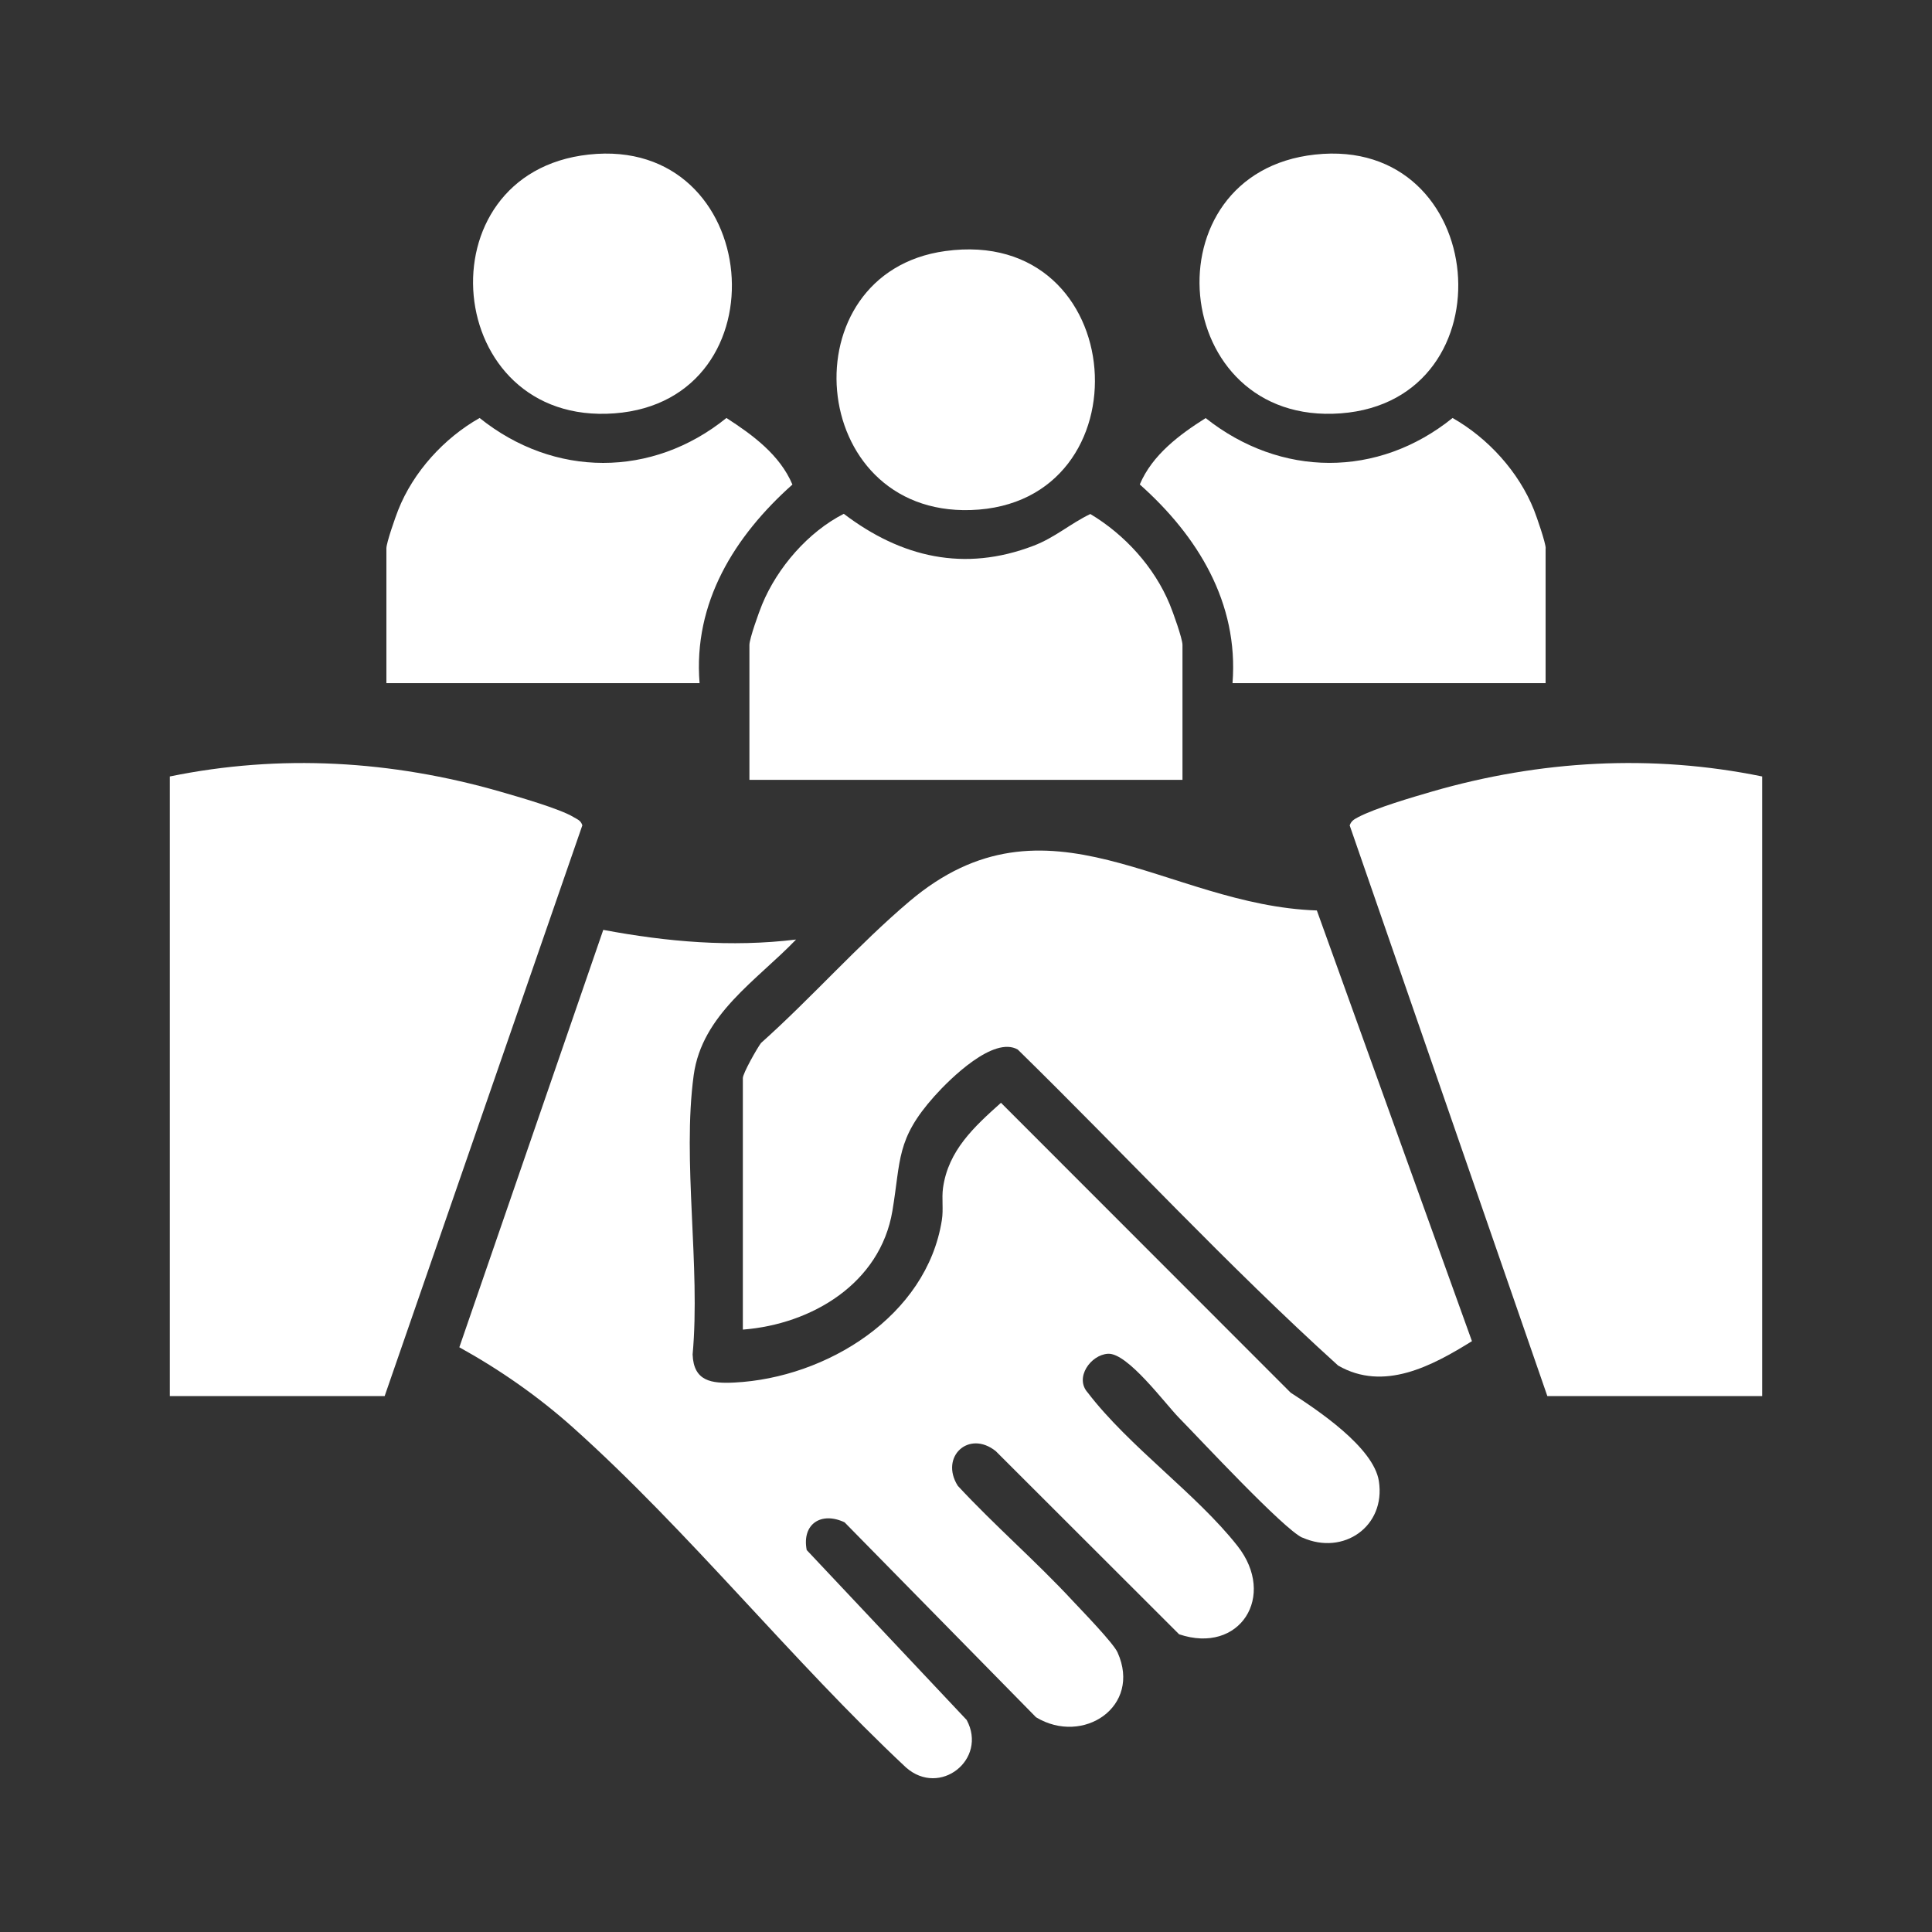
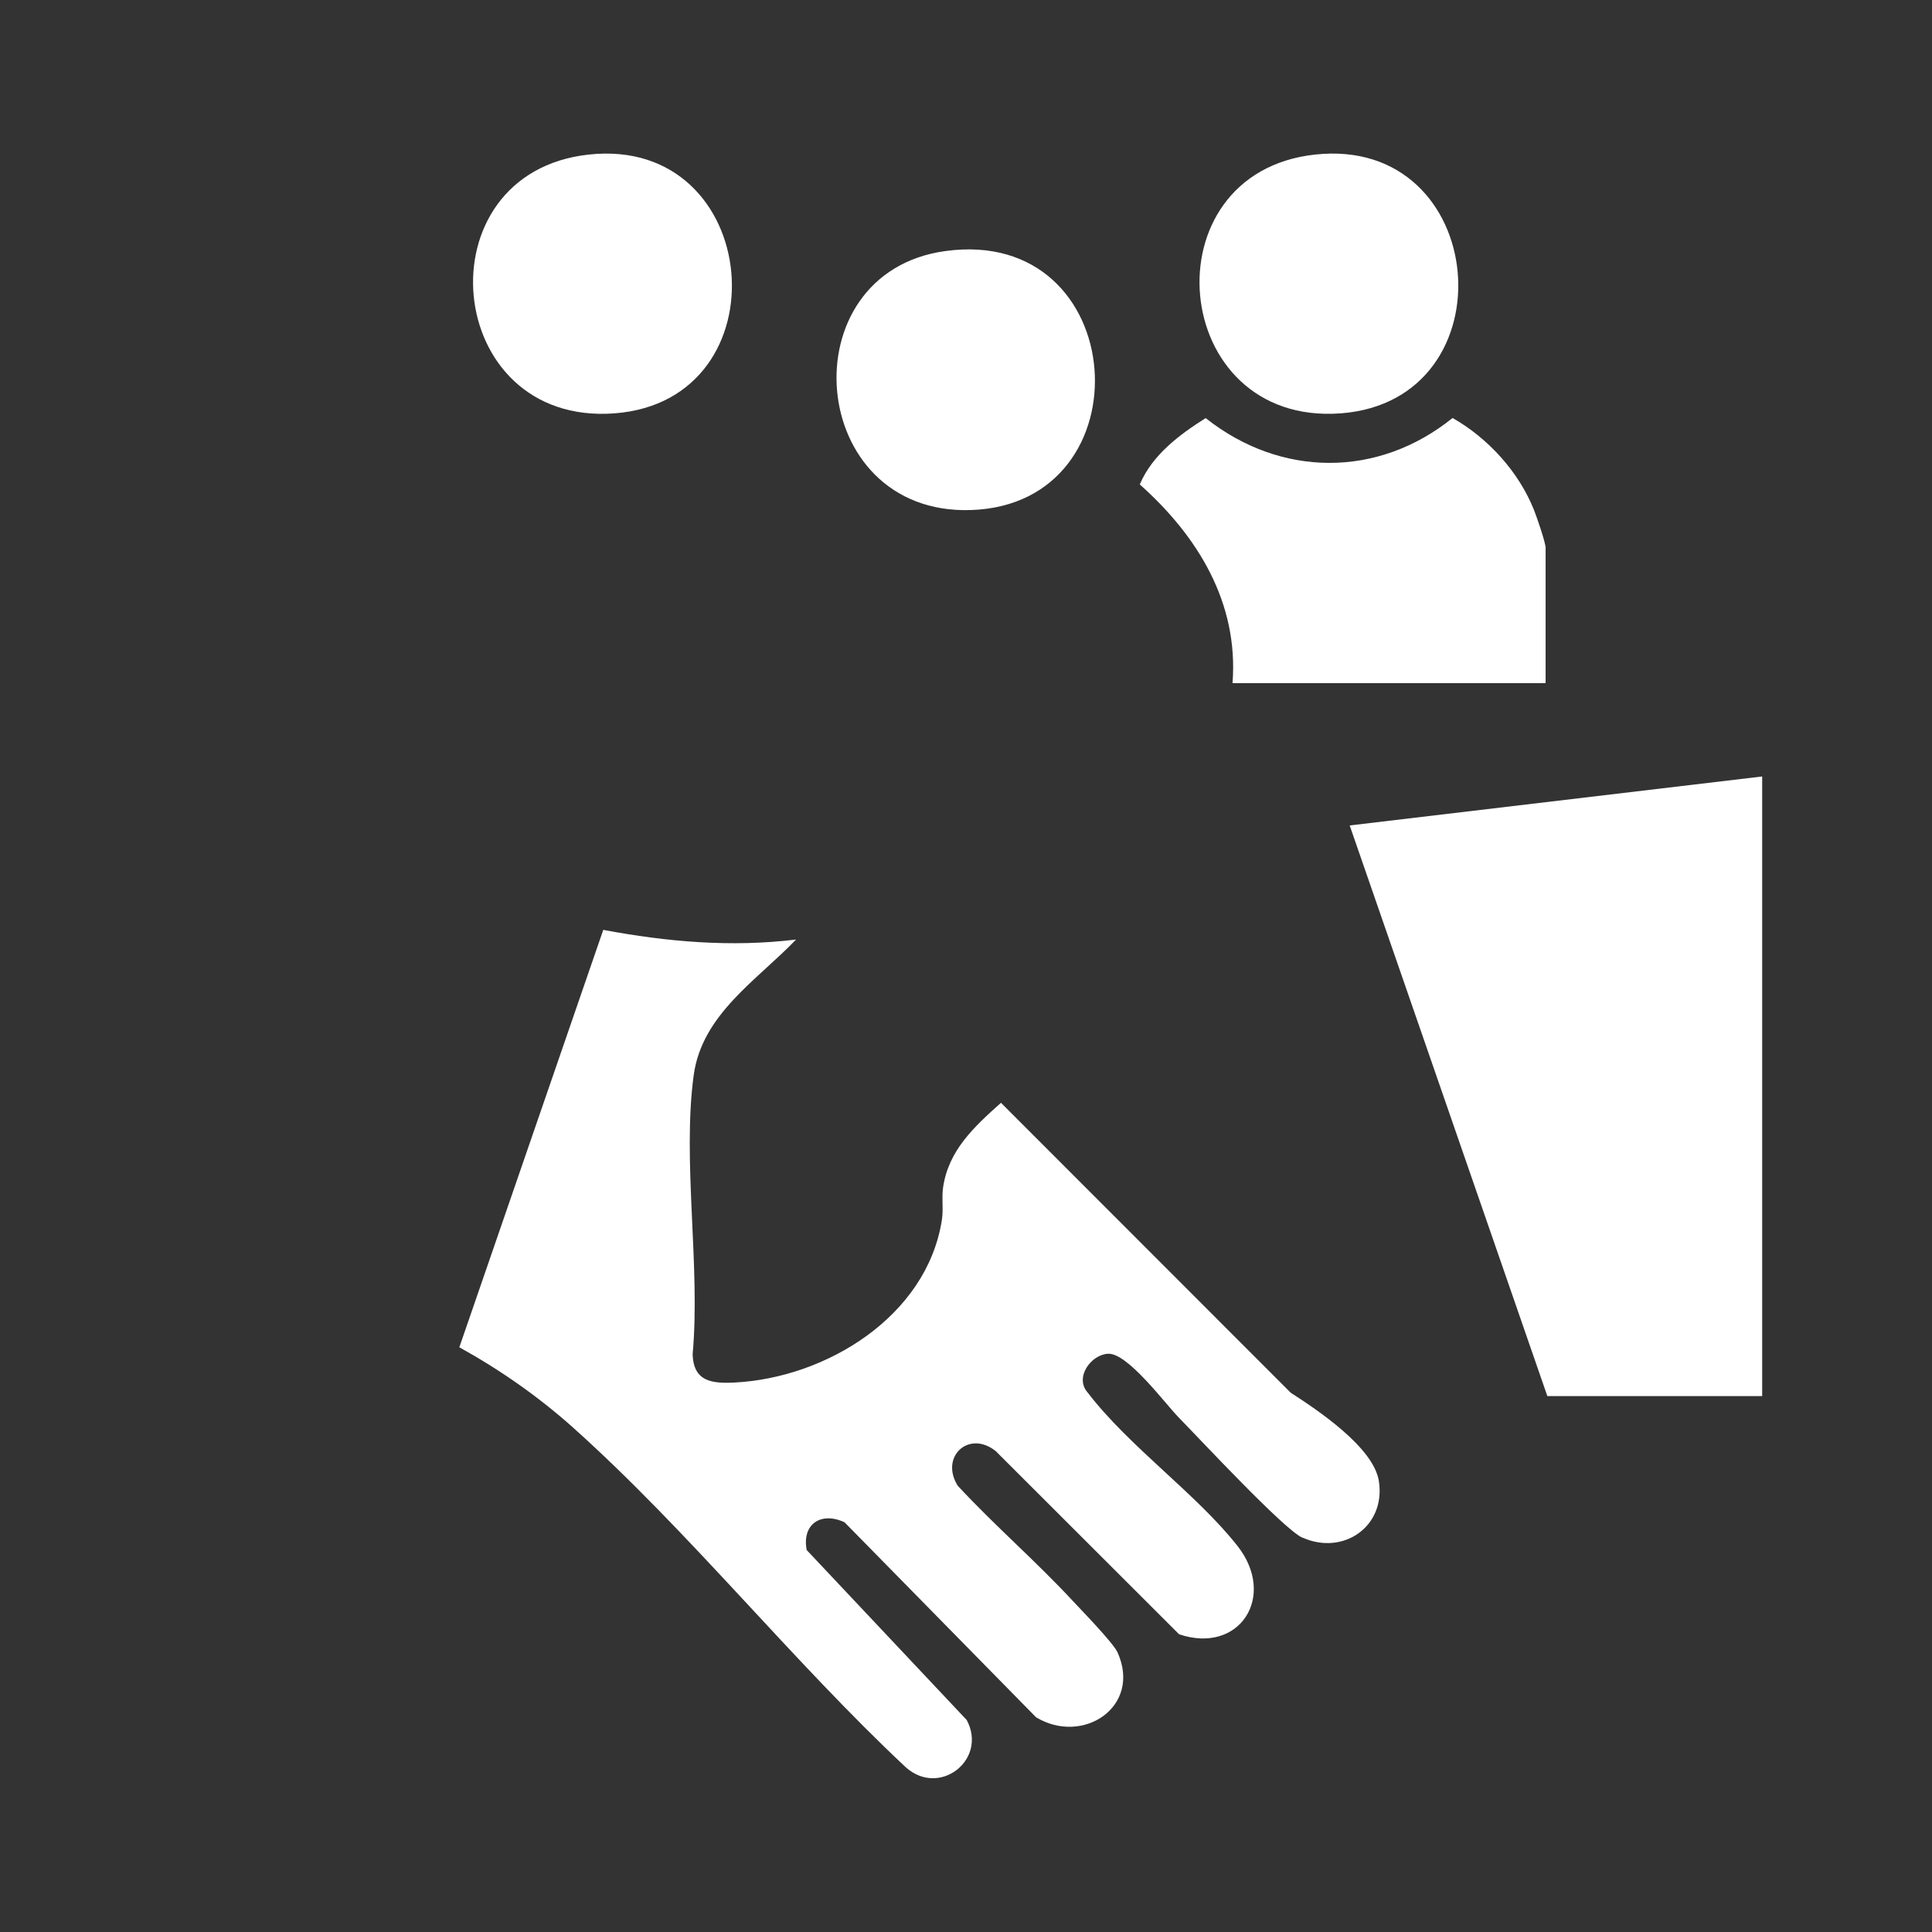
<svg xmlns="http://www.w3.org/2000/svg" id="Layer_1" data-name="Layer 1" viewBox="0 0 200 200">
  <rect x="0" y="0" width="200" height="200" fill="#333333" stroke="none" />
  <defs>
    <style>
      .cls-1 {
        fill: #fff;
      }
    </style>
  </defs>
  <path class="cls-1" d="M134.82,159.18c-1.92-.86-10.6-10.2-12.77-12.41-1.47-1.5-5.32-6.74-7.35-6.63-1.78.1-3.49,2.47-2.1,4.02,4.31,5.63,11.25,10.47,15.5,15.87,4.1,5.2.24,11.27-6.04,9.15l-18.98-18.96c-2.79-2.23-5.82.59-3.93,3.59,3.81,4.11,8.09,7.8,11.89,11.9.99,1.06,4.21,4.37,4.65,5.35,2.52,5.61-3.58,9.65-8.44,6.71l-19.82-20.18c-2.42-1.14-4.44.17-3.92,2.87l16.56,17.59c2.19,4.07-2.77,8.03-6.29,4.91-11.82-11.07-22.45-24.43-34.47-35.19-3.58-3.2-7.56-5.98-11.76-8.3l14.9-43.21c6.61,1.24,13.25,1.82,19.96,1-4.06,4.23-9.74,7.74-10.6,14.05-1.2,8.85.72,19.82-.11,28.9.1,2.79,1.95,3.03,4.33,2.91,9.51-.48,19.9-6.86,21.47-16.81.18-1.13-.03-2.23.12-3.33.54-3.89,3.24-6.35,6-8.82l29.99,30.01c2.77,1.79,8.58,5.65,9.13,9.15.73,4.7-3.68,7.74-7.91,5.85Z" />
-   <path class="cls-1" d="M152.37,138.84c-4.12,2.56-9.12,5.25-13.85,2.52-11.48-10.39-22.08-21.86-33.16-32.71-2.49-1.43-6.99,2.99-8.64,4.84-3.97,4.45-3.45,6.56-4.34,11.87-1.26,7.5-8.35,11.73-15.48,12.28v-26.04c0-.49,1.46-3.07,1.88-3.63,5.19-4.63,10.08-10.19,15.35-14.65,14.3-12.13,26.56.41,42.19.93l16.06,44.6Z" />
-   <path class="cls-1" d="M60.28,85.45l-20.46,59.07h-22.24v-64.14c11.43-2.35,22.98-1.65,34.14,1.55,1.83.53,6.24,1.78,7.68,2.67.39.24.72.32.89.85Z" />
-   <path class="cls-1" d="M182.42,80.38v64.14h-22.24l-20.46-59.07c.15-.47.47-.64.88-.86,1.84-.96,5.58-2.05,7.68-2.66,11.14-3.22,22.73-3.89,34.14-1.55Z" />
-   <path class="cls-1" d="M122.41,66.76v13.97h-44.83v-13.97c0-.64.99-3.41,1.32-4.2,1.58-3.82,4.77-7.5,8.45-9.37,5.96,4.53,12.49,6.04,19.63,3.31,2.23-.85,3.81-2.29,5.89-3.29,3.56,2.13,6.62,5.48,8.22,9.35.33.79,1.32,3.55,1.32,4.2Z" />
+   <path class="cls-1" d="M182.42,80.38v64.14h-22.24l-20.46-59.07Z" />
  <path class="cls-1" d="M160,56.76v13.96h-32.41c.65-8.33-3.62-15.25-9.6-20.57,1.29-3.06,4.11-5.16,6.82-6.87,7.76,6.15,17.83,6.22,25.56-.01,3.67,2.08,6.86,5.58,8.43,9.53.29.73,1.21,3.39,1.21,3.96Z" />
-   <path class="cls-1" d="M72.41,70.72h-32.41v-13.96c0-.58.93-3.23,1.22-3.96,1.56-3.95,4.75-7.45,8.43-9.53,7.71,6.19,17.87,6.21,25.55,0,2.7,1.74,5.53,3.81,6.83,6.89-5.98,5.33-10.29,12.21-9.61,20.57Z" />
  <path class="cls-1" d="M63.61,42.79c-17.83,1.34-20.15-24.89-2.66-26.79,18.05-1.97,20.4,25.46,2.66,26.79Z" />
  <path class="cls-1" d="M138.79,42.79c-17.81,1.33-20.11-24.89-2.66-26.79,18.1-1.98,20.39,25.46,2.66,26.79Z" />
  <path class="cls-1" d="M100.5,52.8c-17.05.55-18.99-24.56-2.65-26.81,19.24-2.66,21.07,26.22,2.65,26.81Z" />
</svg>